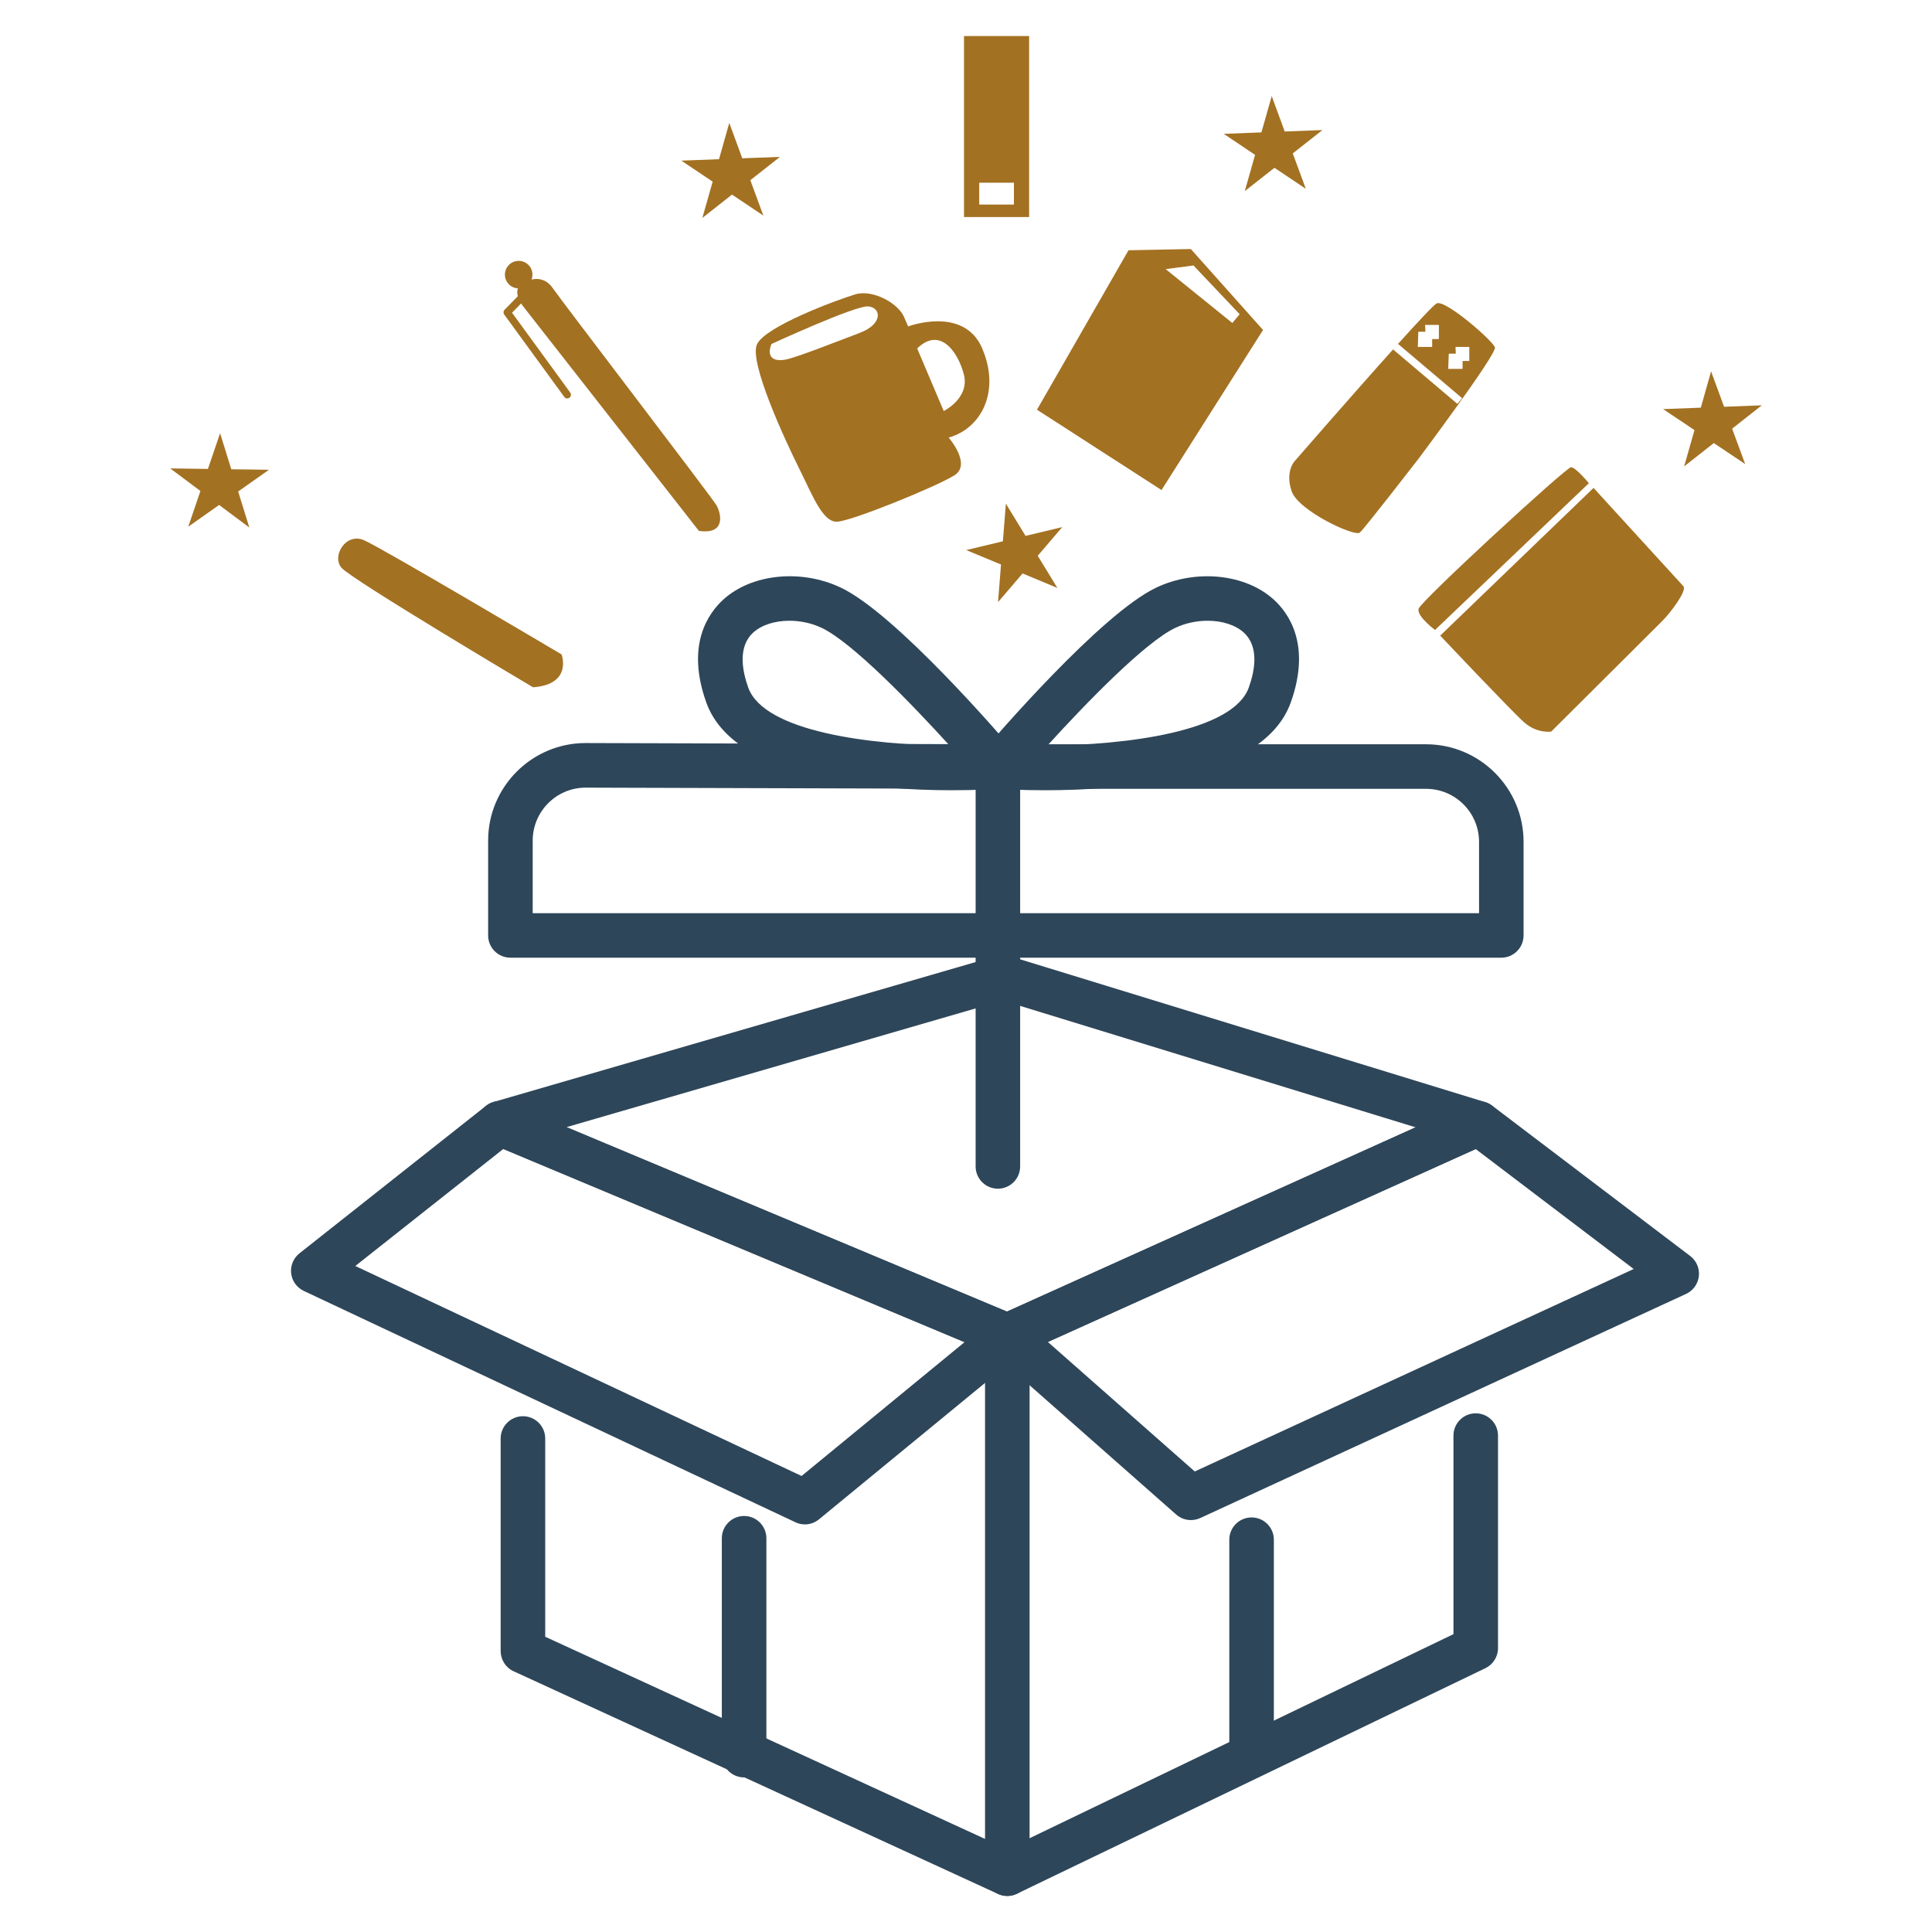
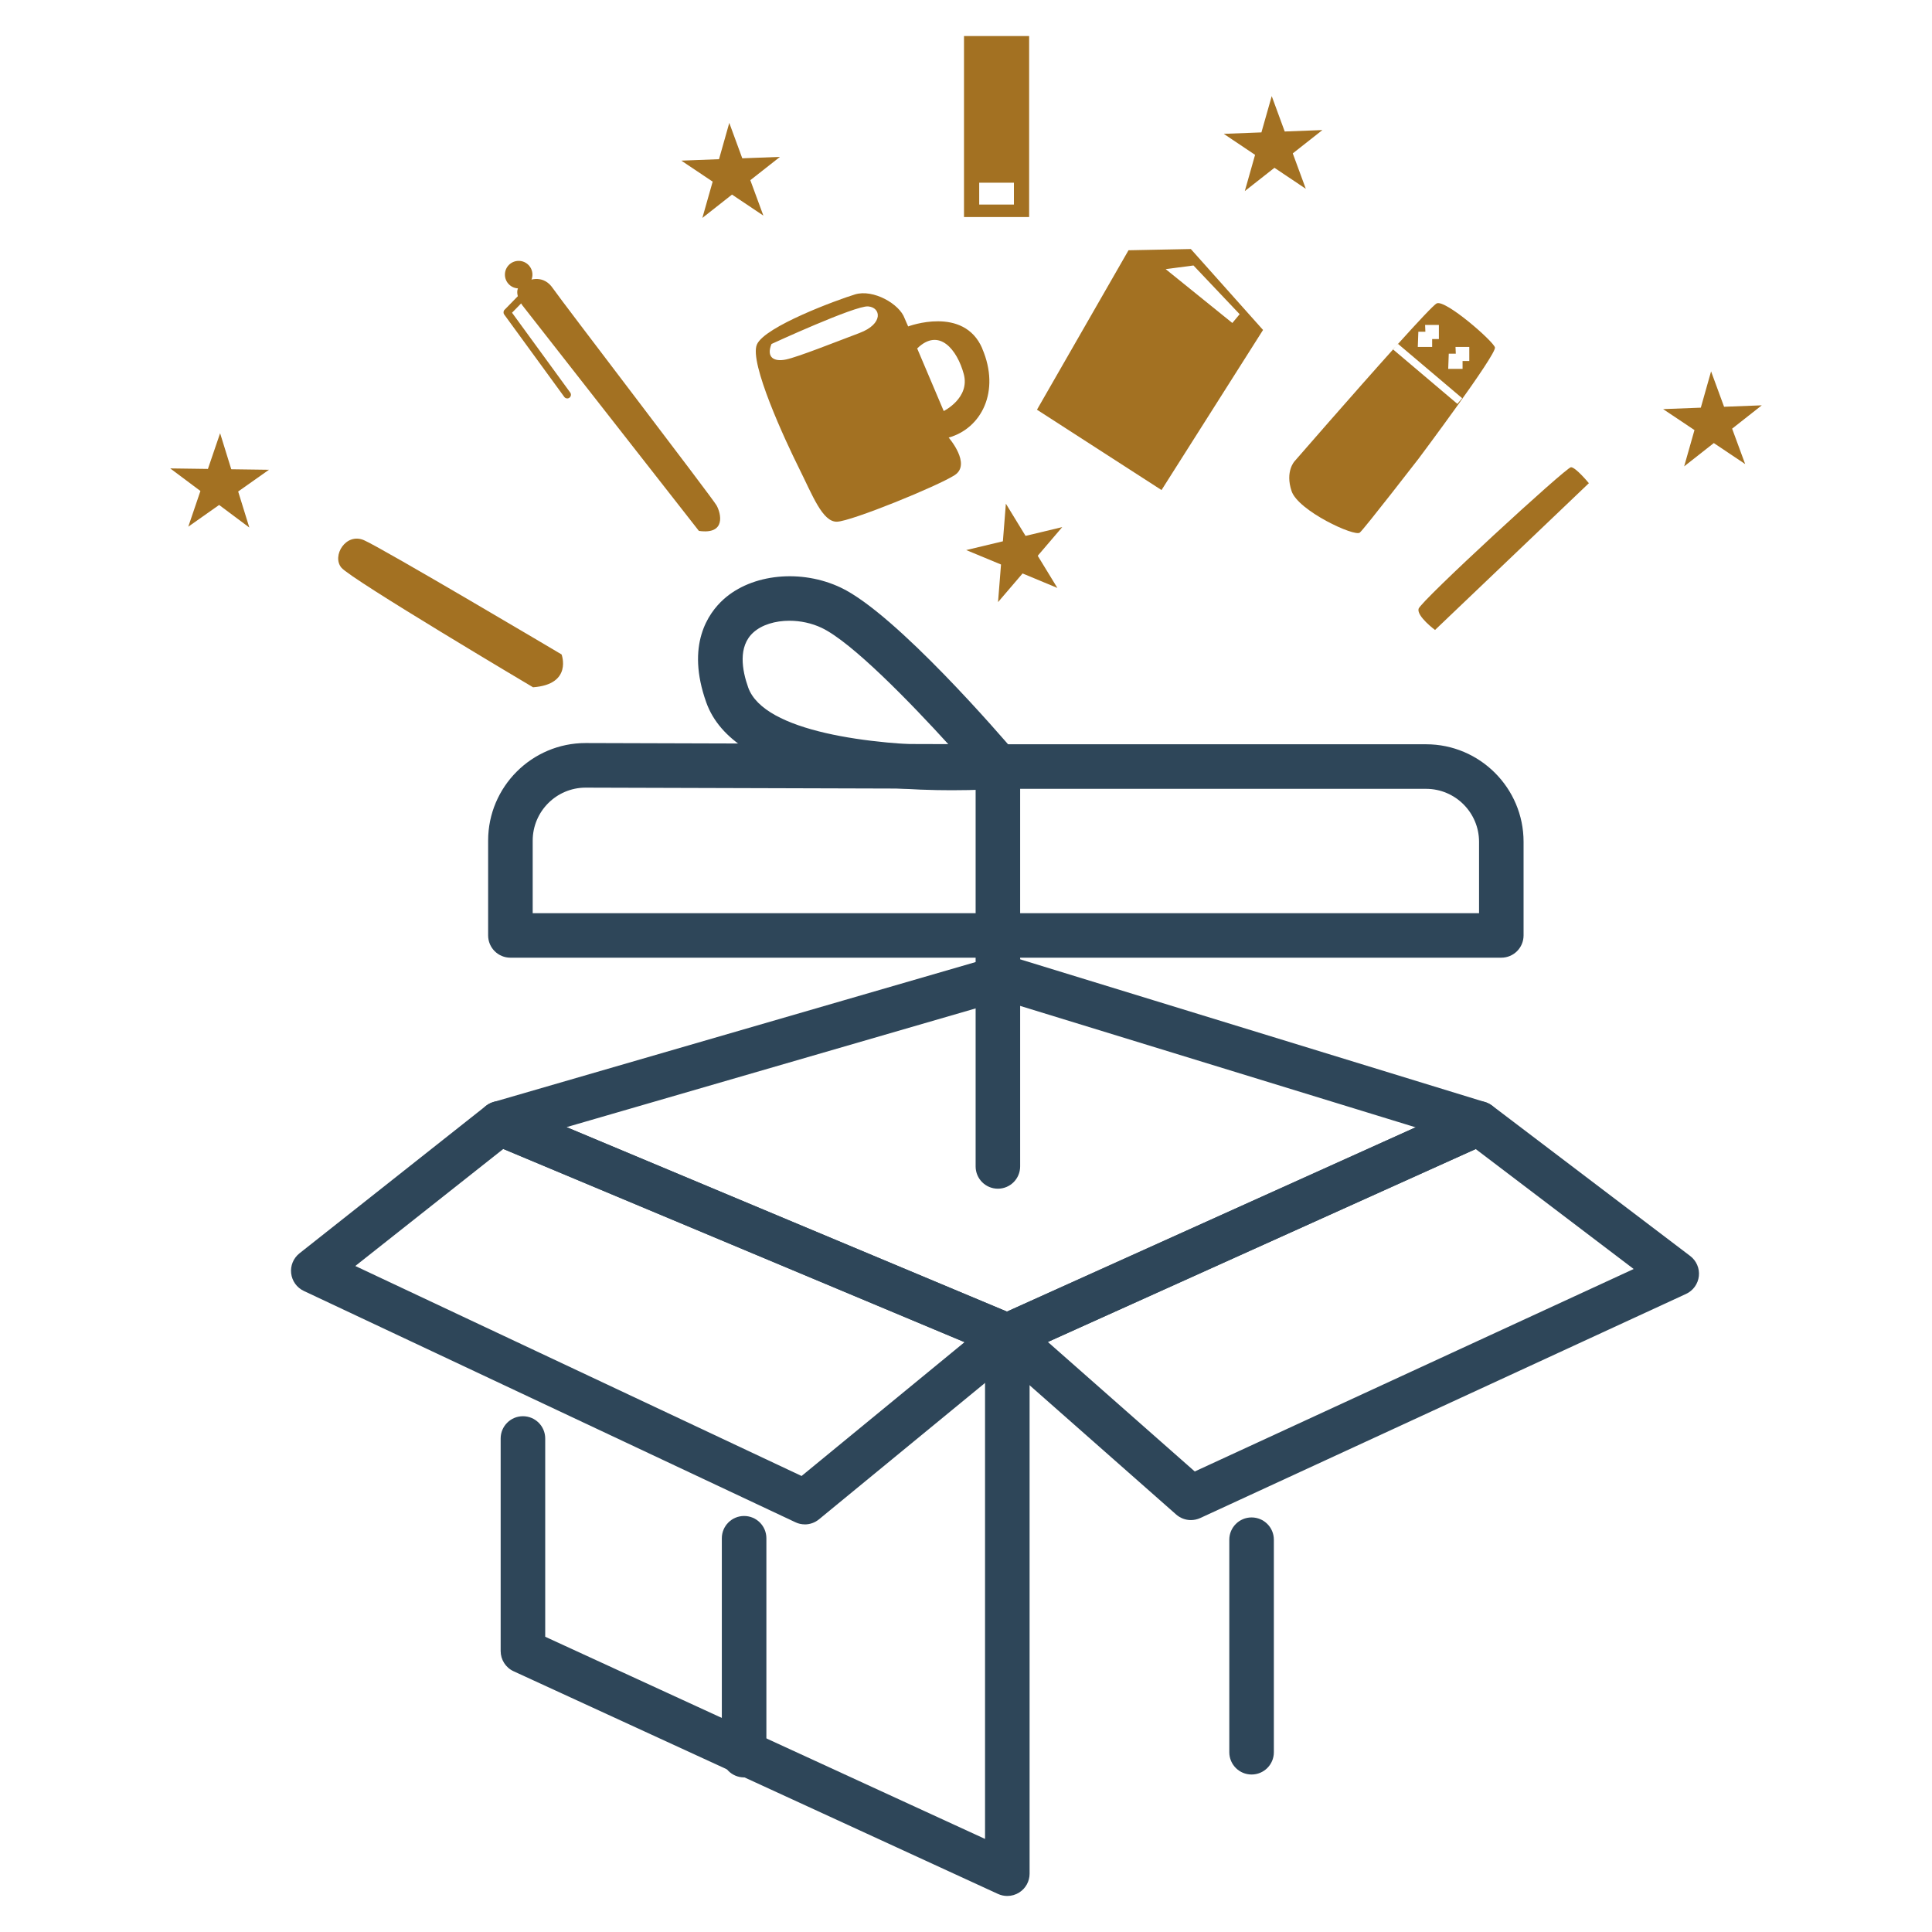
<svg xmlns="http://www.w3.org/2000/svg" id="katman_1" data-name="katman 1" viewBox="0 0 453.54 453.54">
  <defs>
    <style>      .cls-1 {        fill: #a37122;      }      .cls-2 {        fill: #2e4659;      }    </style>
  </defs>
  <path class="cls-2" d="M188.94,357.85c-.76,0-1.52-.16-2.22-.5l-115.4-54.3c-1.64-.77-2.76-2.33-2.97-4.13-.21-1.8.53-3.57,1.95-4.7l43.78-34.62c1.49-1.18,3.51-1.46,5.26-.72l119.13,49.89c1.69.71,2.89,2.25,3.15,4.07.27,1.81-.44,3.63-1.85,4.8l-47.52,39.03c-.95.78-2.13,1.19-3.32,1.19ZM83.4,297.19l104.77,49.3,38.26-31.42-108.28-45.35-34.74,27.47Z" />
  <path class="cls-2" d="M236.45,318.82c-.69,0-1.37-.13-2.02-.4l-119.13-49.89c-2.04-.86-3.33-2.91-3.2-5.12s1.63-4.11,3.76-4.72l118.11-34.28c.98-.28,2.02-.28,2.99.02l111.66,34.28c2.08.64,3.55,2.5,3.68,4.67s-1.09,4.2-3.07,5.09l-110.65,49.89c-.68.31-1.42.46-2.15.46ZM132.99,264.6l103.39,43.3,95.94-43.26-96.93-29.76-102.4,29.72Z" />
  <path class="cls-2" d="M279.56,356.84c-1.25,0-2.48-.45-3.46-1.31l-43.1-38.01c-1.33-1.17-1.98-2.94-1.71-4.7.26-1.75,1.4-3.26,3.02-3.99l110.65-49.89c1.75-.79,3.78-.55,5.31.6l46.5,35.3c1.46,1.11,2.24,2.9,2.04,4.73-.2,1.82-1.34,3.41-3.01,4.18l-114.04,52.61c-.7.32-1.45.48-2.19.48ZM245.99,315.03l34.48,30.4,103.04-47.53-37.09-28.16-100.43,45.29Z" />
  <path class="cls-2" d="M236.45,445.08c-.74,0-1.49-.16-2.18-.48l-113.7-52.27c-1.86-.85-3.04-2.71-3.04-4.75v-49.89c0-2.89,2.34-5.23,5.23-5.23s5.23,2.34,5.23,5.23v46.54l103.25,47.46v-118.1c0-2.89,2.34-5.23,5.23-5.23s5.23,2.34,5.23,5.23v126.26c0,1.78-.91,3.44-2.41,4.4-.86.55-1.84.83-2.82.83Z" />
  <path class="cls-2" d="M174.68,417.25c-2.89,0-5.23-2.34-5.23-5.23v-50.91c0-2.89,2.34-5.23,5.23-5.23s5.23,2.34,5.23,5.23v50.91c0,2.89-2.34,5.23-5.23,5.23Z" />
-   <path class="cls-2" d="M236.46,445.08c-1.94,0-3.81-1.09-4.71-2.96-1.25-2.6-.16-5.73,2.44-6.98l107.01-51.52v-46.61c0-2.89,2.34-5.23,5.23-5.23s5.23,2.34,5.23,5.23v49.89c0,2.01-1.15,3.84-2.96,4.71l-109.97,52.95c-.73.35-1.5.52-2.26.52Z" />
  <path class="cls-2" d="M293.81,416.57c-2.89,0-5.23-2.34-5.23-5.23v-49.89c0-2.89,2.34-5.23,5.23-5.23s5.23,2.34,5.23,5.23v49.89c0,2.89-2.34,5.23-5.23,5.23Z" />
  <path class="cls-2" d="M234.26,279.05c-2.89,0-5.23-2.34-5.23-5.23v-49h-109.21c-2.89,0-5.23-2.34-5.23-5.23v-22.27c0-12.62,10.27-22.89,22.89-22.89l96.78.29h100.51c12.62,0,22.89,10.27,22.89,22.89v21.98c0,2.89-2.34,5.23-5.23,5.23h-112.95v49c0,2.89-2.34,5.23-5.23,5.23ZM239.48,214.37h107.73v-16.75c0-6.86-5.58-12.44-12.44-12.44h-95.29v29.19ZM125.04,214.37h103.99v-29.2l-91.56-.27c-6.84,0-12.42,5.58-12.42,12.44v17.04Z" />
  <path class="cls-2" d="M223.49,185.51c-18.03,0-51.23-2.52-57.69-20.61-4.83-13.51.46-20.95,4.04-24.19,6.67-6.03,18.27-7.18,27.57-2.75,13,6.19,38.02,35.31,40.82,38.61,1.28,1.5,1.6,3.6.84,5.42-.77,1.82-2.49,3.05-4.46,3.18-1.45.1-5.57.34-11.12.34ZM185.32,145.72c-3.33,0-6.47.94-8.47,2.75-3.64,3.28-2.66,8.84-1.21,12.92,3.73,10.43,28.91,13.5,47.29,13.65-9.35-10.29-22.98-24.28-30.02-27.64-2.37-1.13-5.04-1.68-7.59-1.68Z" />
-   <path class="cls-2" d="M245.32,185.51c-5.56,0-9.67-.24-11.12-.34-1.97-.13-3.7-1.37-4.46-3.18-.77-1.82-.44-3.92.84-5.42,2.81-3.3,27.82-32.42,40.82-38.61,9.3-4.43,20.9-3.27,27.57,2.75,3.58,3.23,8.87,10.68,4.04,24.19-6.46,18.08-39.65,20.61-57.69,20.61ZM283.48,145.72c-2.55,0-5.22.55-7.59,1.68-7.04,3.35-20.66,17.34-30.02,27.63,18.38-.15,43.57-3.23,47.29-13.64,1.46-4.08,2.43-9.63-1.21-12.92-2.01-1.81-5.14-2.75-8.47-2.75Z" />
  <polygon class="cls-1" points="58.53 123.84 51.44 118.54 44.2 123.64 47.05 115.26 39.96 109.96 48.81 110.08 51.67 101.7 54.29 110.16 63.14 110.28 55.91 115.38 58.53 123.84" />
  <polygon class="cls-1" points="248.22 138.02 240.05 134.62 234.29 141.35 234.99 132.52 226.82 129.13 235.43 127.07 236.13 118.24 240.75 125.8 249.36 123.74 243.61 130.47 248.22 138.02" />
  <polygon class="cls-1" points="409.68 108.94 402.32 104.01 395.36 109.48 397.78 100.96 390.42 96.04 399.27 95.7 401.68 87.18 404.73 95.49 413.58 95.15 406.62 100.63 409.68 108.94" />
  <polygon class="cls-1" points="306.54 44.32 299.18 39.39 292.22 44.86 294.63 36.35 287.28 31.42 296.12 31.08 298.54 22.56 301.59 30.87 310.44 30.53 303.48 36.01 306.54 44.32" />
  <polygon class="cls-1" points="179.2 50.61 171.84 45.68 164.88 51.16 167.3 42.64 159.94 37.71 168.79 37.37 171.2 28.85 174.25 37.16 183.1 36.83 176.14 42.3 179.2 50.61" />
  <path class="cls-1" d="M125.15,161.35s-42.71-25.33-45.01-28.09,1.04-8.29,5.3-6.45c4.26,1.84,46.39,26.82,46.39,26.82,0,0,2.65,7.02-6.68,7.71Z" />
  <path class="cls-1" d="M164.06,124.62l-41.44-52.95s-2.53-3.34-.23-4.95c2.3-1.61,5.41-1.96,7.37.92,1.96,2.88,37.41,49.16,38.45,51,1.04,1.84,2.3,6.91-4.14,5.99Z" />
  <circle class="cls-1" cx="121.76" cy="64.47" r="3.23" />
  <path class="cls-1" d="M133.16,93.53c-.27,0-.53-.12-.7-.36l-14.09-19.33c-.25-.34-.22-.82.08-1.12l3.31-3.39c.34-.34.89-.35,1.23-.01.34.34.35.89.01,1.23l-2.8,2.86,13.66,18.74c.28.39.2.93-.19,1.22-.15.11-.33.17-.51.17Z" />
  <path class="cls-1" d="M226.3,8.46v42.49h15.29V8.46h-15.29ZM238.02,48.02h-8.15v-5.13h8.15v5.13Z" />
  <path class="cls-1" d="M230.59,81.8c-4.35-10.11-17.4-5.17-17.4-5.17l-.82-1.88c-1.18-3.41-7.4-6.93-11.64-5.64-4.23,1.29-21.16,7.52-23.04,11.75-1.88,4.23,6.7,22.68,9.87,29.03,3.17,6.35,5.52,12.69,8.93,12.58s23.62-8.35,27.62-10.93c4-2.59-1.41-8.82-1.41-8.82,7.64-2.12,12.22-10.81,7.87-20.92ZM201.8,78.16c-5.64,2.12-14.46,5.64-17.28,6.23-2.82.59-4.7-.47-3.41-3.64,0,0,19.63-9.05,22.68-8.82s3.64,4.11-2,6.23ZM221.54,96.49l-6.23-14.69c5.17-5.05,9.4.35,10.93,5.99s-4.7,8.7-4.7,8.7Z" />
  <path class="cls-1" d="M279.54,58.46l-14.62.29-21.49,37.43,29.24,18.86,23.83-37.58-16.96-19.01ZM273.63,63.18l6.54-.86,10.84,11.44-1.72,2.06-15.66-12.65Z" />
  <g>
    <path class="cls-1" d="M337.28,71.21c-.65.31-4.37,4.28-9.09,9.52l15.06,12.75-1.13,1.33-15.07-12.76.62-.74c-9.88,10.98-23.76,26.96-23.76,26.96,0,0-2.26,2.38-.71,7.01,1.54,4.63,14.85,10.81,16.03,9.74,1.19-1.07,13.78-17.34,13.78-17.34,0,0,18.41-24.58,17.93-26.13-.47-1.54-11.64-11.28-13.66-10.33ZM337.79,79.59h-1.59v1.85h-3.37l.13-3.57h1.65c-.03-.85-.07-1.69-.07-1.59h3.24v3.31ZM344.93,84.75h-1.59v1.85h-3.37l.13-3.57h1.65c-.03-.85-.07-1.69-.07-1.59h3.24v3.31Z" />
    <path class="cls-1" d="M328.17,80.71l-.5.59c.17-.19.35-.39.52-.58l-.02-.02Z" />
  </g>
-   <path class="cls-1" d="M338.09,149.21l36-34.67s20.21,22.09,21.09,23.08-2.87,6.07-4.97,8.17-26.06,25.95-26.06,25.95c0,0-3.31.55-6.4-2.21-3.09-2.76-19.66-20.32-19.66-20.32Z" />
  <path class="cls-1" d="M336.88,147.88l36.11-34.45s-3.09-3.75-4.2-3.75-35.34,31.47-35.78,33.24,3.87,4.97,3.87,4.97Z" />
</svg>